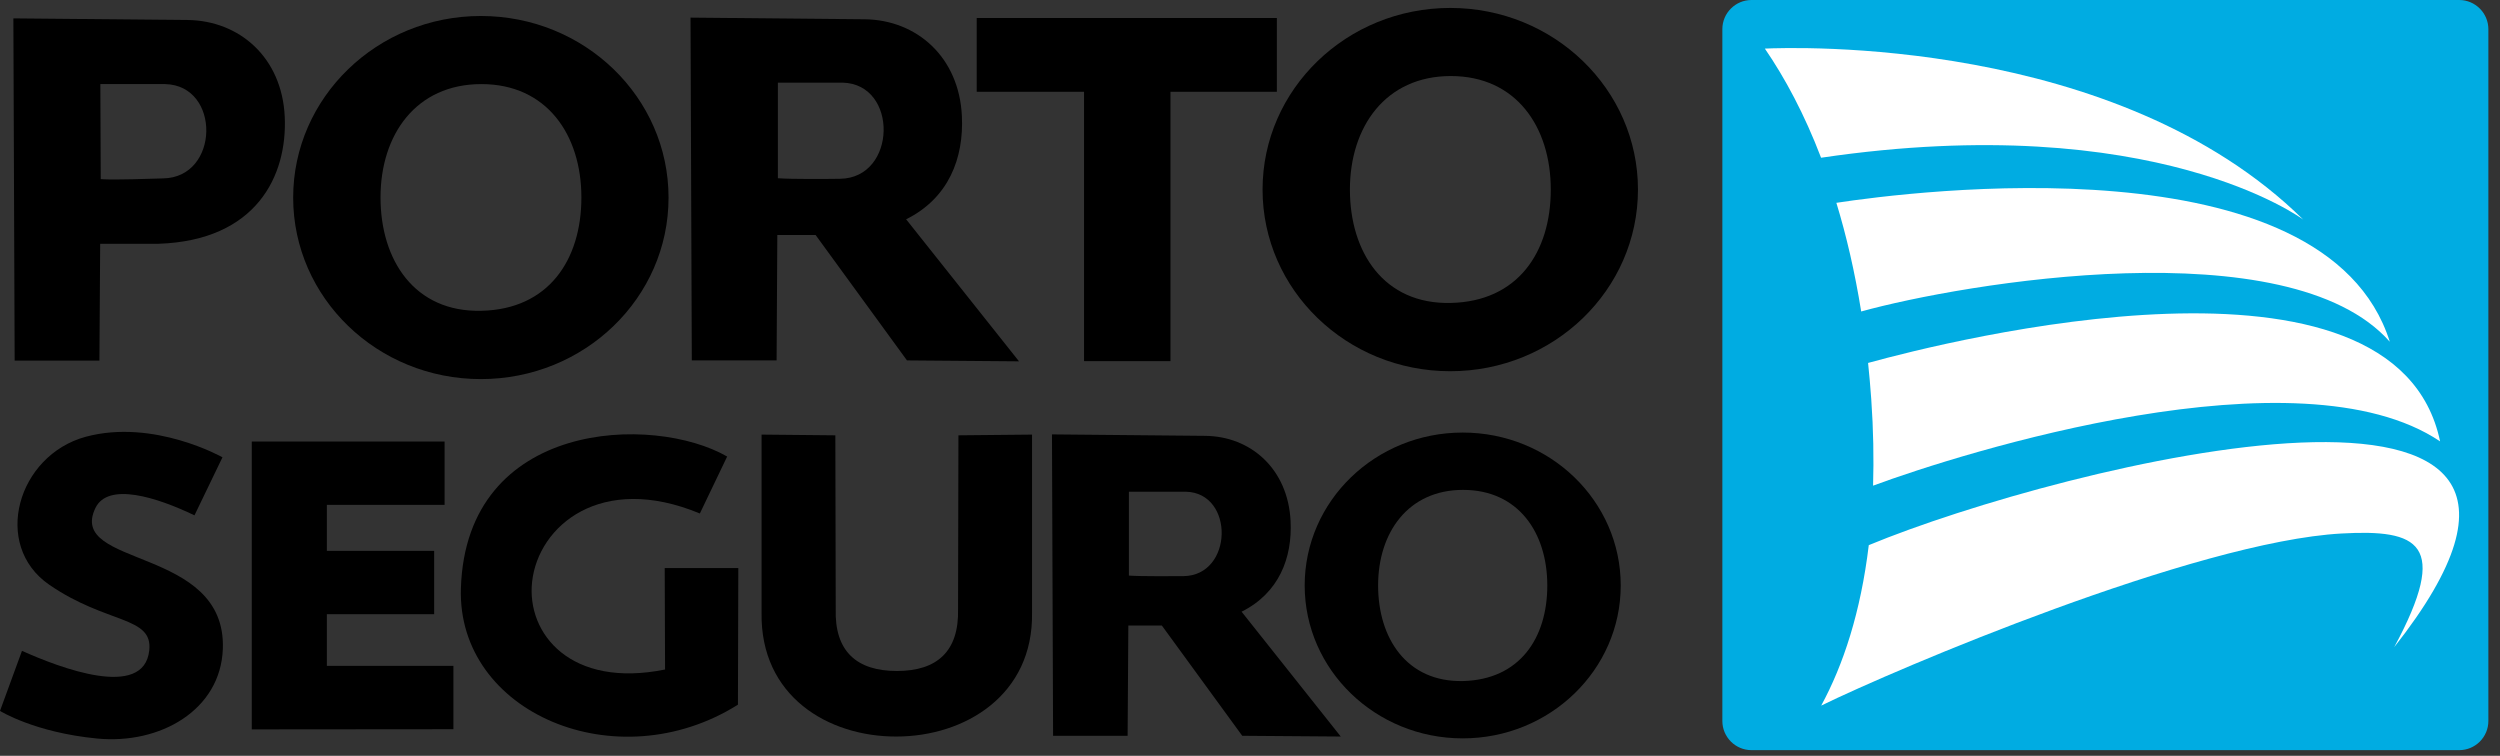
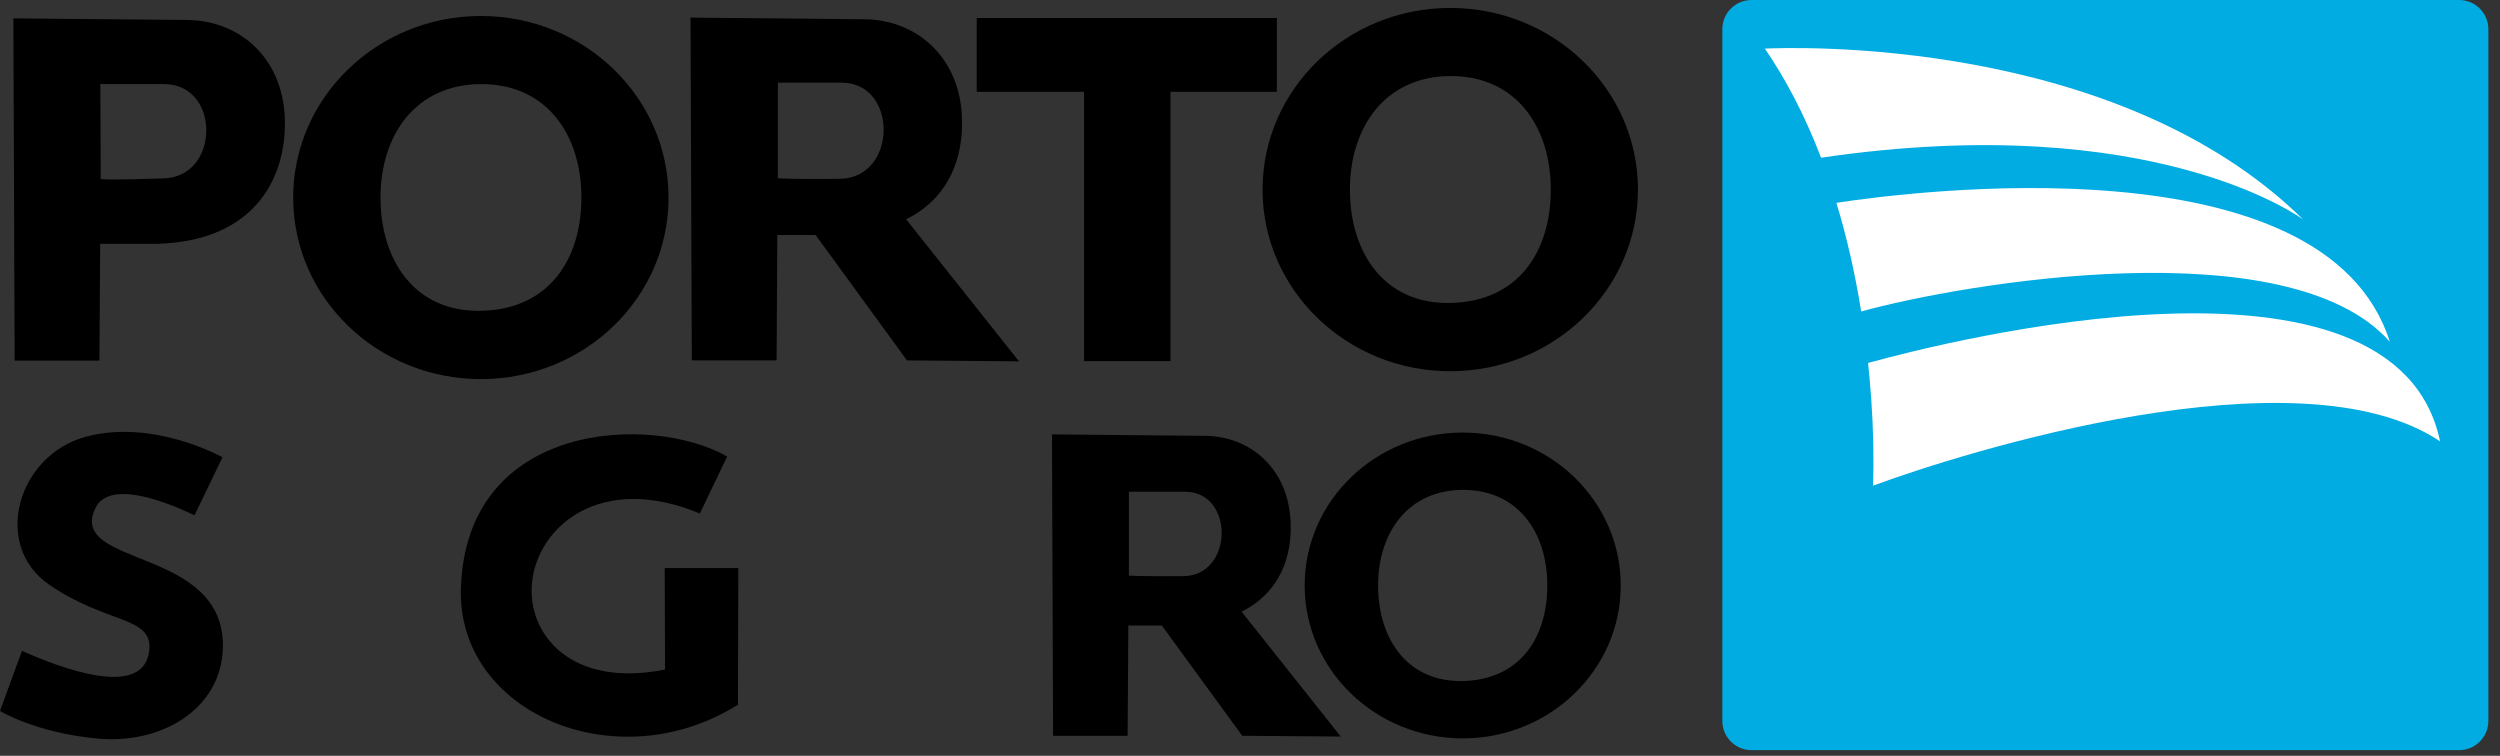
<svg xmlns="http://www.w3.org/2000/svg" width="86" height="26" viewBox="0 0 86 26" fill="none">
  <rect x="0" y="0" width="86" height="26" fill="#333333" stroke="none" />
  <path fill-rule="evenodd" clip-rule="evenodd" d="M0.46 0.632L6.45 0.688C8.239 0.707 9.701 1.98 9.795 4.014C9.89 6.049 8.819 8.272 5.455 8.386H3.446L3.42 12.405H0.504L0.46 0.632ZM3.452 2.893L3.465 6.162C3.95 6.2 5.216 6.143 5.606 6.137C7.559 6.112 7.603 2.937 5.682 2.893H3.452Z" fill="black" />
  <path fill-rule="evenodd" clip-rule="evenodd" d="M16.541 0.55C20.107 0.55 22.998 3.346 22.998 6.798C22.998 10.25 20.107 13.041 16.541 13.041C12.976 13.041 10.085 10.244 10.085 6.798C10.085 3.353 12.976 0.55 16.541 0.55ZM16.56 2.893C18.809 2.893 20 4.638 20 6.792C20 8.946 18.866 10.641 16.56 10.691C14.255 10.748 13.09 8.946 13.09 6.792C13.09 4.638 14.305 2.893 16.56 2.893Z" fill="black" />
  <path fill-rule="evenodd" clip-rule="evenodd" d="M49.889 0.273C53.454 0.273 56.346 3.07 56.346 6.521C56.346 9.973 53.454 12.77 49.889 12.77C46.324 12.77 43.432 9.973 43.432 6.521C43.432 3.07 46.324 0.273 49.889 0.273ZM49.908 2.616C52.157 2.616 53.347 4.367 53.347 6.521C53.347 8.676 52.213 10.37 49.908 10.421C47.602 10.477 46.437 8.676 46.437 6.521C46.437 4.367 47.659 2.616 49.908 2.616Z" fill="black" />
  <path fill-rule="evenodd" clip-rule="evenodd" d="M23.754 0.606L29.744 0.663C31.533 0.682 32.995 1.961 33.089 3.995C33.158 5.431 32.642 6.817 31.162 7.548H31.174L35.054 12.43L31.2 12.398L28.056 8.083H26.74L26.715 12.398H23.798L23.754 0.594V0.606ZM26.759 2.843V6.131C27.244 6.168 28.51 6.156 28.9 6.15C30.853 6.124 30.91 2.893 28.988 2.843H26.759Z" fill="black" />
  <path fill-rule="evenodd" clip-rule="evenodd" d="M33.599 0.619H43.924V3.157H40.264V12.423H37.291V3.157H33.599V0.619Z" fill="black" />
  <path fill-rule="evenodd" clip-rule="evenodd" d="M50.317 14.88C53.322 14.88 55.753 17.236 55.753 20.14C55.753 23.044 53.316 25.4 50.317 25.4C47.319 25.4 44.881 23.044 44.881 20.14C44.881 17.236 47.313 14.88 50.317 14.88ZM50.33 16.852C52.226 16.852 53.227 18.319 53.227 20.14C53.227 21.96 52.27 23.378 50.33 23.428C48.39 23.472 47.407 21.954 47.407 20.14C47.407 18.326 48.434 16.852 50.33 16.852Z" fill="black" />
  <path fill-rule="evenodd" clip-rule="evenodd" d="M36.195 14.943L41.454 14.993C43.029 15.006 44.308 16.134 44.396 17.923C44.459 19.182 44.006 20.398 42.702 21.047H42.714L46.122 25.337L42.733 25.311L39.968 21.519H38.815L38.79 25.311H36.226L36.188 14.943H36.195ZM38.834 16.908V19.8C39.256 19.831 40.371 19.819 40.711 19.819C42.425 19.8 42.475 16.953 40.793 16.915H38.834V16.908Z" fill="black" />
  <path fill-rule="evenodd" clip-rule="evenodd" d="M6.69 17.728L7.653 15.731C7.653 15.731 5.285 14.395 2.948 15.025C0.605 15.662 -0.29 18.748 1.694 20.115C3.679 21.482 5.266 21.186 5.134 22.376C4.951 24.083 2.047 22.968 0.756 22.389L0 24.455C0 24.455 1.184 25.198 3.345 25.406C5.505 25.614 7.59 24.43 7.666 22.32C7.792 18.773 2.287 19.542 3.282 17.476C3.716 16.575 5.392 17.104 6.69 17.728Z" fill="black" />
-   <path fill-rule="evenodd" clip-rule="evenodd" d="M15.294 15.189V17.368H11.244V18.949H14.935V21.129H11.244V22.905H15.597V25.085L8.661 25.091V15.189H15.294Z" fill="black" />
  <path fill-rule="evenodd" clip-rule="evenodd" d="M24.075 17.664C20.68 16.253 18.519 18.086 18.305 20.008C18.104 21.809 19.647 23.686 22.878 23.031L22.866 19.541H25.398L25.385 24.241C21.215 26.861 15.716 24.524 15.855 20.234C16.038 14.433 22.482 14.244 25.014 15.705L24.075 17.664Z" fill="black" />
-   <path fill-rule="evenodd" clip-rule="evenodd" d="M28.73 14.975L26.198 14.95V21.072C26.148 23.951 28.491 25.343 30.834 25.337C33.19 25.337 35.552 23.913 35.502 21.072V14.95L32.97 14.975L32.957 20.946C32.995 22.408 32.233 23.082 30.853 23.082C29.474 23.082 28.705 22.408 28.749 20.946L28.736 14.975H28.73Z" fill="black" />
  <path fill-rule="evenodd" clip-rule="evenodd" d="M60.251 0H84.598C85.148 0 85.6 0.452 85.6 1.002V24.803C85.6 25.357 85.148 25.805 84.598 25.805H60.251C59.698 25.805 59.249 25.353 59.249 24.803V1.002C59.249 0.448 59.702 0 60.251 0Z" fill="#00ACE2" />
  <path fill-rule="evenodd" clip-rule="evenodd" d="M60.707 1.672C61.627 1.629 72.811 1.232 79.231 7.554C79.231 7.554 74.136 3.73 62.645 5.426C62.076 3.937 61.409 2.689 60.711 1.672H60.707Z" fill="white" />
  <path fill-rule="evenodd" clip-rule="evenodd" d="M82.209 11.756C78.736 7.827 67.494 9.753 64.025 10.715C63.806 9.355 63.518 8.112 63.171 6.977C65.677 6.595 79.991 4.732 82.209 11.756Z" fill="white" />
  <path fill-rule="evenodd" clip-rule="evenodd" d="M64.262 12.485C66.991 11.733 82.4 7.831 83.939 15.183C79.083 11.924 67.486 15.576 64.434 16.707C64.461 15.779 64.446 14.789 64.371 13.729C64.34 13.304 64.305 12.891 64.262 12.485Z" fill="white" />
-   <path fill-rule="evenodd" clip-rule="evenodd" d="M64.286 18.753C70.858 16.029 91.318 10.899 82.361 22.262C84.294 18.675 83.183 18.207 80.556 18.352C75.539 18.625 65.194 23.026 62.649 24.273C63.409 22.877 64.009 21.057 64.286 18.753Z" fill="white" />
</svg>